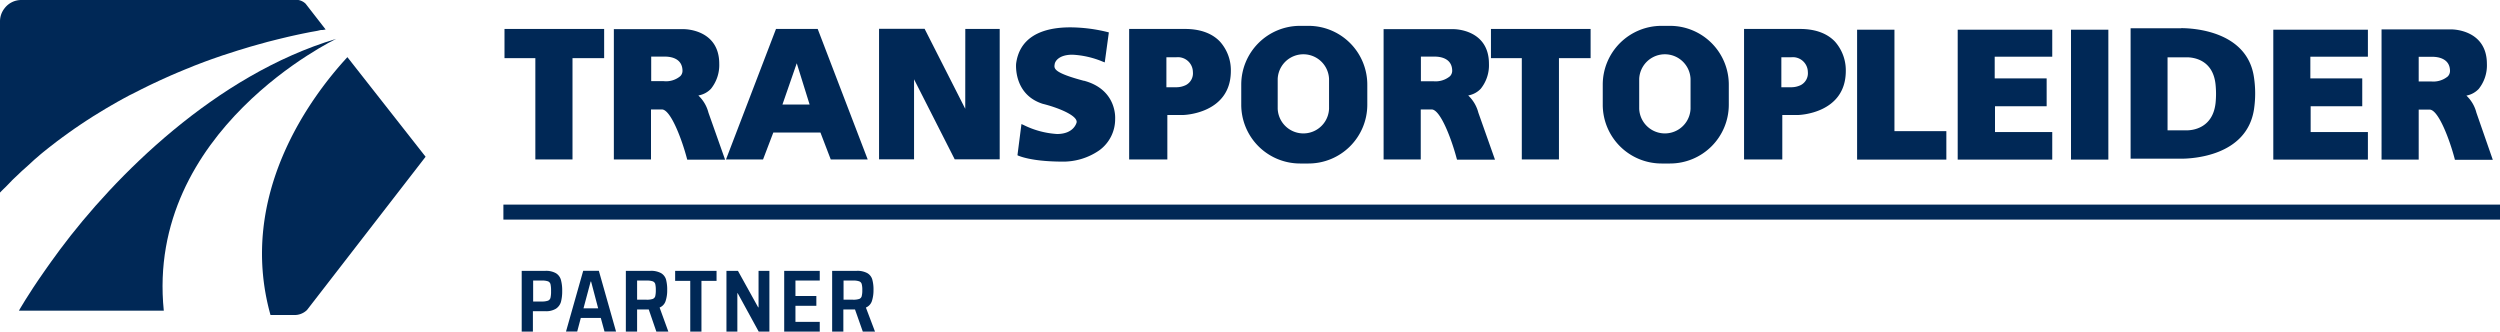
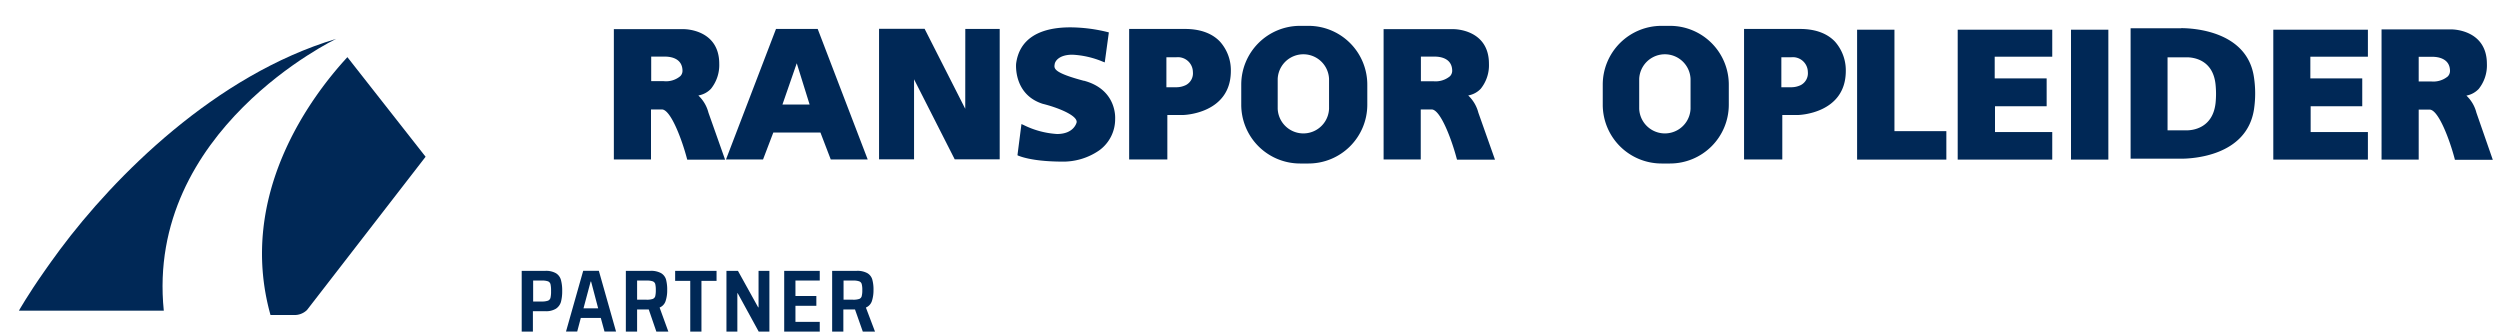
<svg xmlns="http://www.w3.org/2000/svg" viewBox="0 0 500 66.32">
  <defs>
    <style>.cls-1{fill:none;}.cls-2{fill:#002856;}.cls-3{clip-path:url(#clip-path);}</style>
    <clipPath id="clip-path" transform="translate(0 0)">
      <rect class="cls-1" width="500" height="66.32" />
    </clipPath>
  </defs>
  <g id="Layer_2" data-name="Layer 2">
    <g id="Layer_1-2" data-name="Layer 1">
-       <polygon class="cls-2" points="100.9 11.63 107.07 11.63 107.07 31.89 114.5 31.89 114.5 11.63 120.83 11.63 120.83 5.79 100.9 5.79 100.9 11.63" />
-       <rect class="cls-2" x="100.68" y="40.92" width="399.32" height="3" />
      <g class="cls-3">
        <path class="cls-2" d="M136.5,14.17a1.51,1.51,0,0,1-.44,1.06,4.44,4.44,0,0,1-3.33,1h-2.49V11.32H133c1.05,0,3.49.28,3.5,2.86m2,4.64a.72.72,0,0,0-.17,0h.17Zm1.24.26a4.5,4.5,0,0,0,2.45-1.32,7.58,7.58,0,0,0,1.66-5c0-6.84-6.78-6.93-7.08-6.93h-14V31.89h7.43v-10h2.18c1.76,0,4,6,5,9.79l.07.26h7.57l-3.33-9.41a7.13,7.13,0,0,0-2-3.41" transform="translate(0 0)" />
        <path class="cls-2" d="M161.92,20.9h-5.43l2.86-8.25ZM155.2,5.79l-10,26.1h7.41l2.05-5.38h9.43l2.06,5.38h7.39l-10-26.1Z" transform="translate(0 0)" />
        <path class="cls-2" d="M182.23,14.39h0Zm10.82,7.37-8.13-16h-9.11v26.1h7v-16l8.13,16h9V5.79h-6.88Z" transform="translate(0 0)" />
        <path class="cls-2" d="M216.78,16.16c-6.05-1.61-6-2.44-5.85-3.29.07-.67.92-1.93,3.54-1.93a17.93,17.93,0,0,1,6.06,1.38l.42.16.82-6-.31-.08a31.75,31.75,0,0,0-7.39-.93c-6.5,0-10.25,2.52-10.85,7.29,0,.06-.55,6.12,5.31,8,2.71.66,6.95,2.25,6.8,3.69,0,0-.46,2.35-3.93,2.35A17.38,17.38,0,0,1,204.72,25l-.43-.19-.8,6.24.23.11c.09,0,2.33,1.1,8.33,1.16h.17a12.68,12.68,0,0,0,7.66-2.27,7.68,7.68,0,0,0,3.15-6.3c0-.06.42-5.83-6.25-7.61" transform="translate(0 0)" />
        <path class="cls-2" d="M238.58,14.4A2.65,2.65,0,0,1,237.2,17a4.34,4.34,0,0,1-1.92.45h-2v-6h2a3,3,0,0,1,3.3,3M237,5.79H225.83v26.1h7.64V23h3.16c.09,0,9.54-.23,9.54-8.82A8.56,8.56,0,0,0,244,8.33c-1.6-1.69-4-2.54-7-2.54" transform="translate(0 0)" />
        <path class="cls-2" d="M265.81,15.77v6a5.14,5.14,0,0,1-10.27,0v-6a5.14,5.14,0,0,1,10.27,0m-4.09-10.6H260a11.76,11.76,0,0,0-11.75,11.75v4A11.76,11.76,0,0,0,260,32.7h1.72A11.76,11.76,0,0,0,273.46,21v-4A11.76,11.76,0,0,0,261.72,5.17" transform="translate(0 0)" />
        <polygon class="cls-2" points="378.89 5.94 371.42 5.94 371.42 31.92 389.27 31.92 389.27 26.23 378.89 26.23 378.89 5.94" />
        <polygon class="cls-2" points="391.54 31.92 410.45 31.92 410.45 26.41 399 26.41 399 21.25 409.33 21.25 409.33 15.68 398.94 15.68 398.94 11.34 410.45 11.34 410.45 5.94 391.54 5.94 391.54 31.92" />
        <rect class="cls-2" x="414.2" y="5.94" width="7.47" height="25.98" />
        <path class="cls-2" d="M443.11,20.64c-.57,5-4.56,5.43-5.77,5.43h-3.83V11.46h3.84c1.22,0,5.24.39,5.76,5.43a18.33,18.33,0,0,1,0,3.76m-6.87-15H426.12V31.74h10.09c2.18,0,13.09-.47,14.58-9.81a21.72,21.72,0,0,0,0-6.49c-1.36-9.34-12.36-9.81-14.55-9.81" transform="translate(0 0)" />
        <path class="cls-2" d="M338.11,15.77v6a5.14,5.14,0,0,1-10.27,0v-6a5.14,5.14,0,0,1,10.27,0M334,5.17H332.3a11.76,11.76,0,0,0-11.75,11.75v4A11.76,11.76,0,0,0,332.3,32.7H334A11.76,11.76,0,0,0,345.76,21v-4A11.76,11.76,0,0,0,334,5.17" transform="translate(0 0)" />
        <path class="cls-2" d="M290.44,14.16a1.59,1.59,0,0,1-.45,1.09,4.51,4.51,0,0,1-3.31,1h-2.5V11.32h2.76c1.05,0,3.49.28,3.5,2.85m2,4.65a.62.62,0,0,0-.16,0h.17Zm1.25.26a4.5,4.5,0,0,0,2.45-1.32,7.49,7.49,0,0,0,1.65-5c0-6.84-6.77-6.93-7.07-6.93h-14V31.89h7.43v-10h2.18c1.76,0,4,6,5,9.79l.08.26H299l-3.33-9.41a7.21,7.21,0,0,0-2-3.41" transform="translate(0 0)" />
-         <polygon class="cls-2" points="298.19 11.63 304.36 11.63 304.36 31.89 311.79 31.89 311.79 11.63 318.12 11.63 318.12 5.79 298.19 5.79 298.19 11.63" />
        <path class="cls-2" d="M361.57,14.4A2.67,2.67,0,0,1,360.19,17a4.37,4.37,0,0,1-1.92.45h-2v-6h2a3,3,0,0,1,3.3,3M360,5.79H348.81v26.1h7.65V23h3.15c.1,0,9.55-.23,9.55-8.82A8.65,8.65,0,0,0,367,8.33c-1.6-1.69-4-2.54-7-2.54" transform="translate(0 0)" />
        <polygon class="cls-2" points="454.66 31.92 473.58 31.92 473.58 26.41 462.13 26.41 462.13 21.25 472.45 21.25 472.45 15.68 462.07 15.68 462.07 11.34 473.58 11.34 473.58 5.94 454.66 5.94 454.66 31.92" />
        <path class="cls-2" d="M490,14.2a1.59,1.59,0,0,1-.45,1.09,4.54,4.54,0,0,1-3.32,1h-2.49V11.36h2.76c1,0,3.5.28,3.5,2.85m2,4.65a.62.62,0,0,0-.16,0H492Zm3.28,3.67a7.13,7.13,0,0,0-2-3.41,4.54,4.54,0,0,0,2.45-1.32,7.51,7.51,0,0,0,1.65-5c0-6.84-6.77-6.92-7.07-6.92h-14V31.92h7.43v-10h2.18c1.76,0,4,6,5,9.78l.06.26h7.58Z" transform="translate(0 0)" />
        <path class="cls-2" d="M108.34,60.3a3.49,3.49,0,0,0,1.27-.17.85.85,0,0,0,.49-.58,5.53,5.53,0,0,0,.11-1.35,5.67,5.67,0,0,0-.11-1.36.85.85,0,0,0-.49-.57,3.48,3.48,0,0,0-1.23-.16h-1.75V60.3Zm-4-6.13h4.73a4,4,0,0,1,2.11.47,2.28,2.28,0,0,1,1,1.32,8,8,0,0,1,.26,2.24,8.27,8.27,0,0,1-.25,2.18,2.47,2.47,0,0,1-1,1.36,3.78,3.78,0,0,1-2.15.5h-2.46v4.08h-2.24Z" transform="translate(0 0)" />
        <path class="cls-2" d="M118.22,56.31h-.09l-1.43,5.35h2.93Zm2.68,10-.74-2.72h-4l-.72,2.72H113.2l3.44-12.15h3.13l3.44,12.15Z" transform="translate(0 0)" />
        <path class="cls-2" d="M130.54,59.79a.85.85,0,0,0,.51-.55,5.09,5.09,0,0,0,.11-1.22,4.91,4.91,0,0,0-.11-1.22.83.83,0,0,0-.49-.53,3.58,3.58,0,0,0-1.24-.16h-1.9v3.83h1.89a3.65,3.65,0,0,0,1.23-.15m.73,6.53-1.52-4.43h-2.33v4.43h-2.25V54.17h4.88a4.17,4.17,0,0,1,2.15.45,2.24,2.24,0,0,1,1,1.26,7.84,7.84,0,0,1,.24,2.14,6.7,6.7,0,0,1-.31,2.16,2.1,2.1,0,0,1-1.21,1.33l1.75,4.81Z" transform="translate(0 0)" />
        <polygon class="cls-2" points="138.05 66.32 138.05 56.18 135.03 56.18 135.03 54.17 143.31 54.17 143.31 56.18 140.29 56.18 140.29 66.32 138.05 66.32" />
        <polygon class="cls-2" points="151.74 66.32 147.54 58.64 147.47 58.64 147.47 66.32 145.29 66.32 145.29 54.17 147.59 54.17 151.63 61.46 151.71 61.46 151.71 54.17 153.88 54.17 153.88 66.32 151.74 66.32" />
        <polygon class="cls-2" points="156.84 66.32 156.84 54.17 163.95 54.17 163.95 56.11 159.09 56.11 159.09 59.2 163.27 59.2 163.27 61.16 159.09 61.16 159.09 64.38 163.95 64.38 163.95 66.32 156.84 66.32" />
        <path class="cls-2" d="M171.84,59.79a.81.81,0,0,0,.5-.55,4.52,4.52,0,0,0,.12-1.22,4.37,4.37,0,0,0-.12-1.22.81.81,0,0,0-.49-.53,3.48,3.48,0,0,0-1.23-.16h-1.91v3.83h1.89a3.72,3.72,0,0,0,1.24-.15m.72,6.53L171,61.89h-2.33v4.43h-2.24V54.17h4.88a4.16,4.16,0,0,1,2.14.45,2.16,2.16,0,0,1,1,1.26,7.42,7.42,0,0,1,.25,2.14,7,7,0,0,1-.31,2.16,2.13,2.13,0,0,1-1.21,1.33L175,66.32Z" transform="translate(0 0)" />
-         <path class="cls-2" d="M2.3,36.18c.31-.31.62-.6.94-.9s.85-.82,1.29-1.22l1-.89L6.8,32c.34-.3.69-.58,1-.86s.85-.72,1.29-1.07.7-.56,1.05-.83l1.29-1,1.08-.8,1.3-.94,1.09-.77,1.31-.89,1.09-.72,1.32-.85,1.11-.68,1.31-.8,1.11-.65,1.32-.76,1.1-.61,1.32-.71L27,18.51l1.31-.67,1.1-.54c.43-.22.87-.42,1.3-.63l1.09-.51,1.3-.59,1.07-.48,1.28-.55,1.06-.44c.43-.18.84-.35,1.27-.51l1-.42,1.25-.48,1-.38,1.24-.45,1-.35,1.21-.42,1-.32,1.21-.39.89-.29,1.2-.36.85-.26c.39-.12.77-.23,1.16-.33l.82-.24,1.17-.32.71-.2,1.23-.31.59-.15,1.27-.31.46-.11c1.12-.27,2.18-.5,3.17-.71l.43-.09,1-.2.45-.09L63,6.25l.44-.08L64.17,6,64.54,6l.59-.1-4-5.15A2.76,2.76,0,0,0,58.72,0H4.26A4.2,4.2,0,0,0,.91,1.66,4.21,4.21,0,0,0,0,4.26V38.52c.33-.35.66-.68,1-1s.86-.89,1.3-1.32" transform="translate(0 0)" />
        <path class="cls-2" d="M61.4,62,85.12,31.35,69.48,11.43h0C62.19,19.33,47.4,39.05,54.1,63h4.61a3.57,3.57,0,0,0,2.69-1" transform="translate(0 0)" />
        <path class="cls-2" d="M32.76,62.16C29.08,26,67.24,7.77,67.24,7.77l0,0C43.07,15,22.94,35.23,12,49.91c-.62.83-1.2,1.63-1.75,2.4-.3.41-.59.82-.86,1.21l-.51.73C5.54,59,3.78,62.14,3.78,62.14c.15,0,29,0,29,0" transform="translate(0 0)" />
      </g>
    </g>
  </g>
</svg>